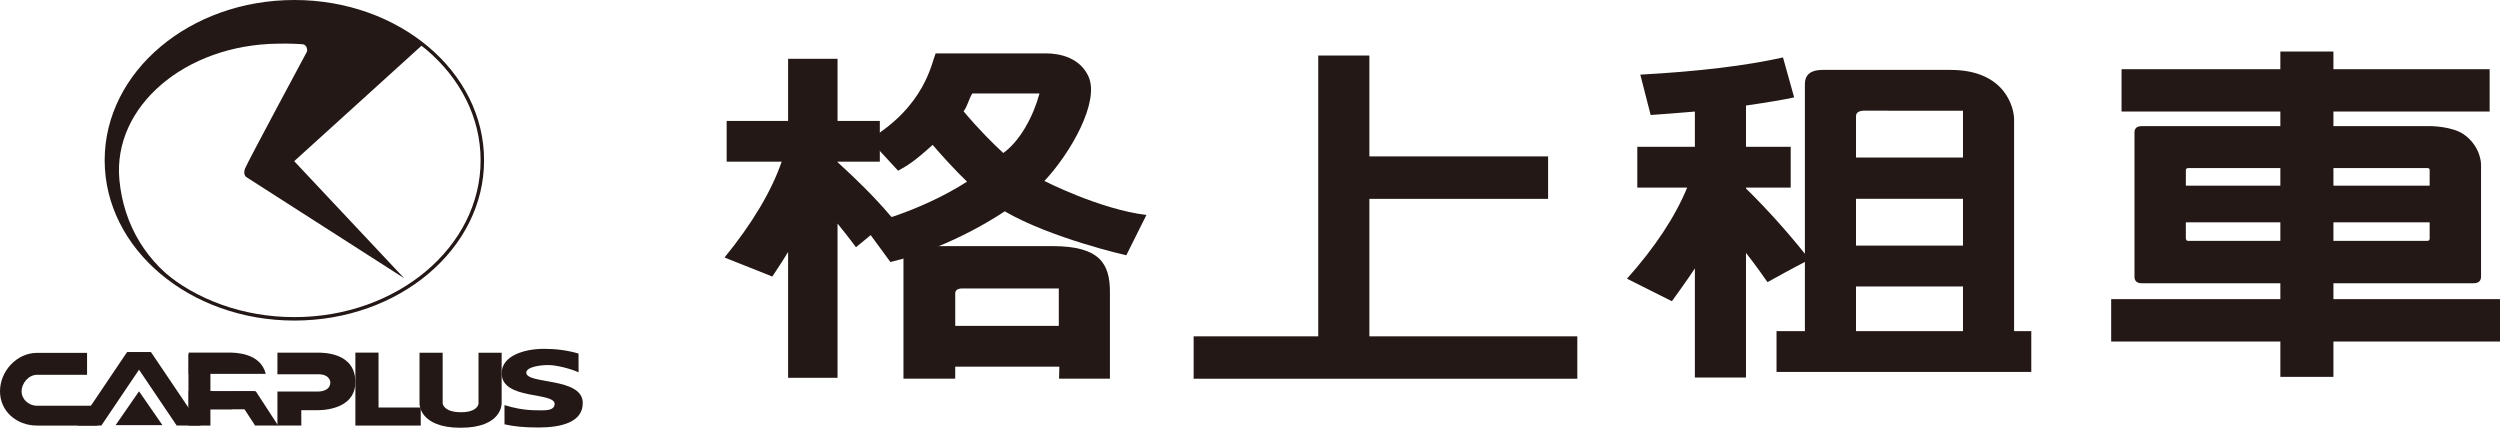
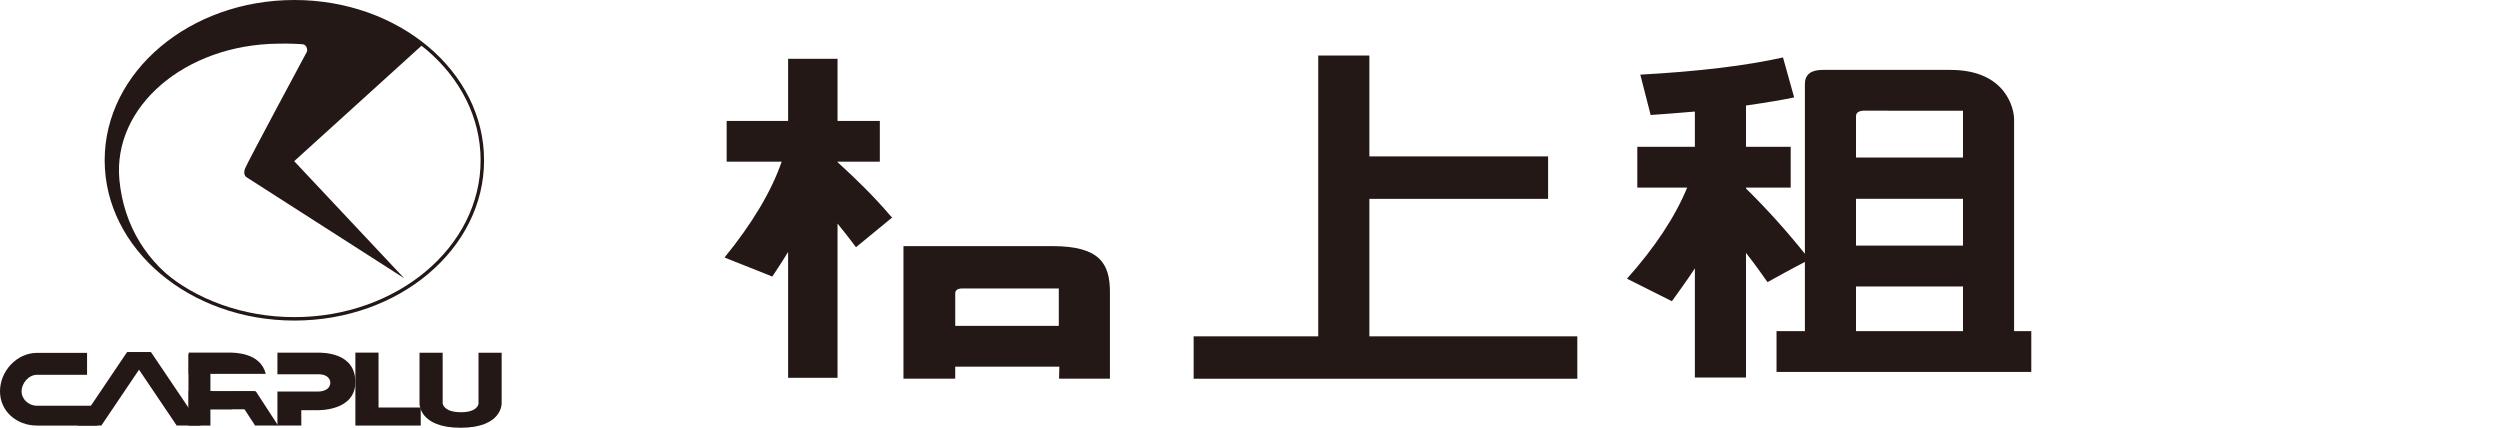
<svg xmlns="http://www.w3.org/2000/svg" id="_圖層_2" data-name="圖層 2" viewBox="0 0 3613.41 618.26">
  <defs>
    <style>
      .cls-1 {
        fill: #231815;
      }

      .cls-2 {
        fill: none;
        stroke: #231815;
        stroke-miterlimit: 10;
        stroke-width: 5px;
      }
    </style>
  </defs>
  <g id="_圖層_1-2" data-name="圖層 1">
    <g>
      <g>
        <path class="cls-1" d="M1905.33,486.13V80.29h73.93v145.8h258.31v61.32h-258.31v198.73h300.53v61.24h-554.54v-61.24h180.08Z" />
        <path class="cls-1" d="M2608.72,478.59v-100s-15.12,7.6-54.04,29.2c-5.31-7.85-19.88-28.12-31.09-42.24v180.12h-73.87v-157.75c-10.36,16.07-33.24,47.44-33.24,47.44l-64.89-32.53c40.6-45.54,69.56-89.4,86.97-131.64h-72.06v-59.03h83.22v-50.92c-24.84,2.1-46.16,3.77-63.94,4.97l-14.95-58.33c84.06-4.6,152.77-12.85,206.25-24.86l16.12,57.75c-14.95,3.3-38.08,7.2-69.6,11.76v59.63h64.62v59.03h-64.62v1.22c30.24,29.8,58.63,61.28,85.12,94.37V120.88c.37-13.24,8.87-19.85,25.44-19.85h184.9c81.23,0,92.03,57.35,92.03,71.04v306.52h24.87v58.96h-368.23v-58.96h40.99ZM2682.59,478.59h154.64v-64.57h-154.64v64.57ZM2682.59,355h154.64v-67.69h-154.64v67.69ZM2682.59,227.69h154.64v-67.6l-144.07-.12c-7.05.44-10.56,3.15-10.56,8.13v59.59Z" />
        <g>
          <path class="cls-1" d="M1047.21,372.18l69.05,27.55s15.77-23.67,22.84-35.61v181.92h71.45v-222.91c9.11,11.17,17.98,22.54,26.67,34.16l52.43-43.04-2.12-1.7c-23.48-27.76-49.72-53.39-76.98-78.23v-.64h61.12v-58.94h-61.12v-89.8h-71.45v89.8h-88.82v58.94h79.53c-14.92,43.05-42.46,89.23-82.6,138.5Z" />
-           <path class="cls-1" d="M1509.55,261.58c37.7-40.09,80.58-114.88,63.58-151.34-12.23-26.24-39.88-33.11-61.67-33.11h-159.12c-5.99,14.25-15.32,76.07-96,124.37,0,0,10.81,11.8,41.73,45.25,13.65-7.57,22.31-12.43,49.98-37.34,11.77,13.74,32.97,37.29,49.68,53.15-70.85,45.35-149.59,63.18-149.59,63.18,0,0,20.05,27.33,38.84,52.99,91.84-22.07,165.17-73.31,165.17-73.31,67.14,39,175.74,63.57,175.74,63.57l29.12-58.3c-66.88-7.92-147.46-49.1-147.46-49.1ZM1450.1,221.15c-14.22-13.11-34.86-33.47-57.39-60.24,6.09-8.03,7-16.67,12.65-25.85h97.13c-9.18,33.74-28.28,68.79-52.39,86.09Z" />
          <path class="cls-1" d="M1521.04,355.73h-215.21v191.57h74.78l.06-17.37h150.46l-.39,17.37h73.5v-125.3c0-41.5-15.18-66.27-83.2-66.27ZM1530.36,470.95h-149.69v-45.99c-.39-5.37,3.11-8.06,10.57-8.06l139.12.05v54Z" />
        </g>
-         <path class="cls-1" d="M3295.93,493.61h-244.52v-61.24h244.52v-22.95h-200.23c-7.03,0-10.59-3.2-10.59-9.58v-209.25c.42-5.53,3.98-8.3,10.59-8.3h200.23v-21.04h-229.53v-61.25h229.53v-25.51h76.72v25.51h225.8v61.25h-225.8v21.04h139.99s32.27.11,49.05,12.35c24.46,17.79,24.31,42.74,24.31,42.74v162.47c0,6.38-3.74,9.58-11.23,9.58h-202.11v22.95h240.76v61.24h-240.76v51.07h-76.72v-51.07ZM3295.93,348.17v-26.81h-136.6v23.6c.41,2.14,1.47,3.21,3.13,3.21h133.46ZM3372.65,321.36v26.81h135.38c2.49,0,3.69-1.07,3.69-3.21v-23.6h-139.07ZM3295.93,268.4v-25.52h-133.46c-2.11.45-3.13,1.31-3.13,2.57v22.95h136.6ZM3372.65,242.88v25.52h139.07v-22.95c0-1.68-1.2-2.57-3.69-2.57h-135.38Z" />
      </g>
      <g>
        <path class="cls-2" d="M697.16,231.68c0,126.55-121.63,229.16-271.68,229.16s-271.7-102.61-271.7-229.16S275.42,2.5,425.49,2.5s271.68,102.61,271.68,229.18Z" />
        <path class="cls-1" d="M611.83,63.74C560.53,24.99,492.61-.85,410.93,1.72,277.12,5.95,153.35,104.33,153.35,230.19c0,78.43,45.07,147.56,113.66,188.59l2.77.91s-1.12-2.51-2.92-4.02c-53.54-34.4-88.24-89.29-94.32-156.07-9.65-105.78,94.92-194.9,228.75-196.46,18.83-.52,31.69.65,34.07.65,10.14,0,8.46,10.55,8.46,10.55,0,0-86.24,160.37-89.62,169.18-3.39,8.81,1.69,12.34,1.69,12.34l227.48,145.75c.06-.05.11-.09.18-.13l-158.33-168.53,186.61-169.2Z" />
        <g>
          <rect class="cls-1" x="272.4" y="511.94" width="31.72" height="103.17" />
          <g>
            <path class="cls-1" d="M331.77,540.41h52.29c-7.37-30.99-45.58-30.8-53.69-30.8h-57.7l-.03,30.79h59.09s.02.01.03.01Z" />
            <path class="cls-1" d="M307.15,565.51v-.5h-34.48v48.45h28.52l-.06-21.93,29.04.02s26.24,2.43,36.78-25.73l-59.8-.31Z" />
          </g>
          <rect class="cls-1" x="287.94" y="565.44" width="81.15" height="26.13" />
          <polygon class="cls-1" points="401.98 615.04 368.7 615.04 336.6 565.82 369.9 565.82 401.98 615.04" />
        </g>
        <path class="cls-1" d="M53.55,510.03c-29.53,0-53.55,26.59-53.55,55.55s24.03,49.52,53.55,49.52h87.12v-28.67H53.55c-12.31,0-22.33-9.36-22.33-20.85s10.02-23.87,22.33-23.87h72.29v-31.68H53.55Z" />
        <g>
          <polygon class="cls-1" points="146.46 615.1 112.04 615.1 183.61 508.97 218.06 508.97 146.46 615.1" />
          <polygon class="cls-1" points="255.41 615.1 289.85 615.1 218.26 508.97 183.82 508.97 255.41 615.1" />
        </g>
        <path class="cls-1" d="M435.46,592.83l.08,22.27h-34.57v-49.2h59.2s17.28.33,17.28-13.36c0,0-.1-11.59-17.41-11.59h-59.08l.02-31.25h57.72c8.98,0,54.91-.24,54.91,42.54s-55.13,40.6-55.13,40.6h-23Z" />
        <polygon class="cls-1" points="547.12 589.01 547.12 509.66 513.66 509.66 513.66 615.1 608.12 615.1 608.12 589.01 547.12 589.01" />
        <path class="cls-1" d="M725.06,583.27v-73.46h-33.43v73.46s-.41,12.54-25.42,12.54-26.4-12.54-26.4-12.54v-73.46h-33.45v73.46s-.84,34.99,59.36,34.99,59.33-34.99,59.33-34.99Z" />
-         <path class="cls-1" d="M729.17,585.5c11.58,3.76,28.41,7.5,46.33,7.5,10.13,0,25.57,1.58,26.13-8.76,1.02-18.36-76.57-5.44-76.57-44.79,0-25.12,32.52-35.26,61.11-35.26,16.98,0,34.16,2.07,50.02,6.85l.05,27.1c-10.48-4.89-31.5-10.52-43.84-10.52-10.66,0-31.62,2.44-31.7,10.96-.24,17.12,80.59,6.49,81.59,43.1.78,28.93-31.75,36.2-64.09,36.2-20.93,0-35.2-1.47-49.01-4.58-.03-20.67-.03-27.79-.03-27.79Z" />
-         <polygon class="cls-1" points="167.14 614.44 200.94 565.56 234.75 614.44 167.14 614.44" />
      </g>
    </g>
  </g>
</svg>